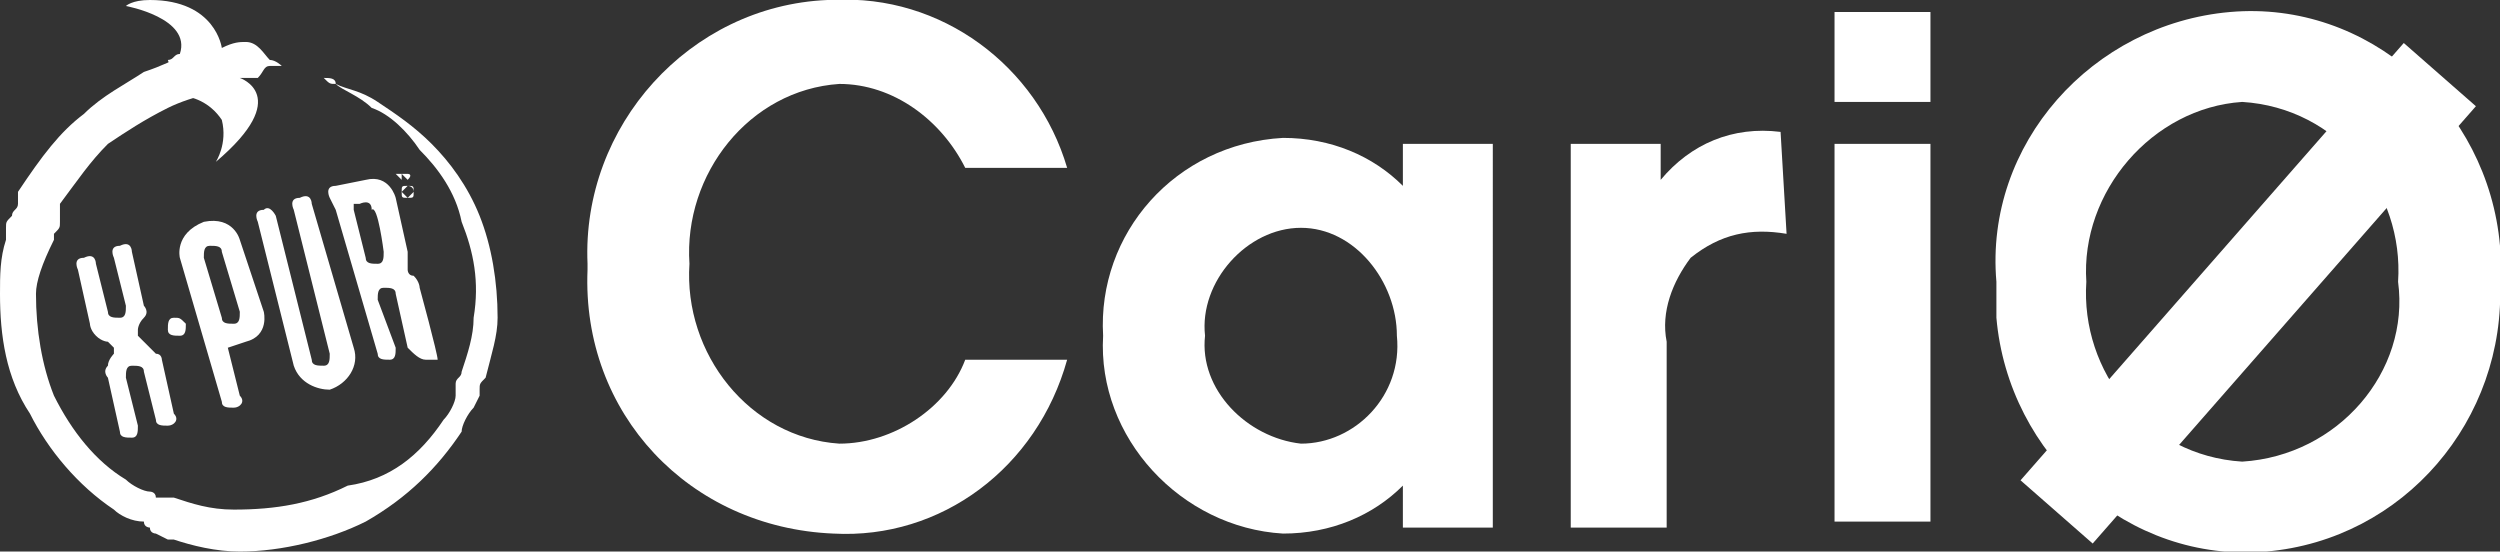
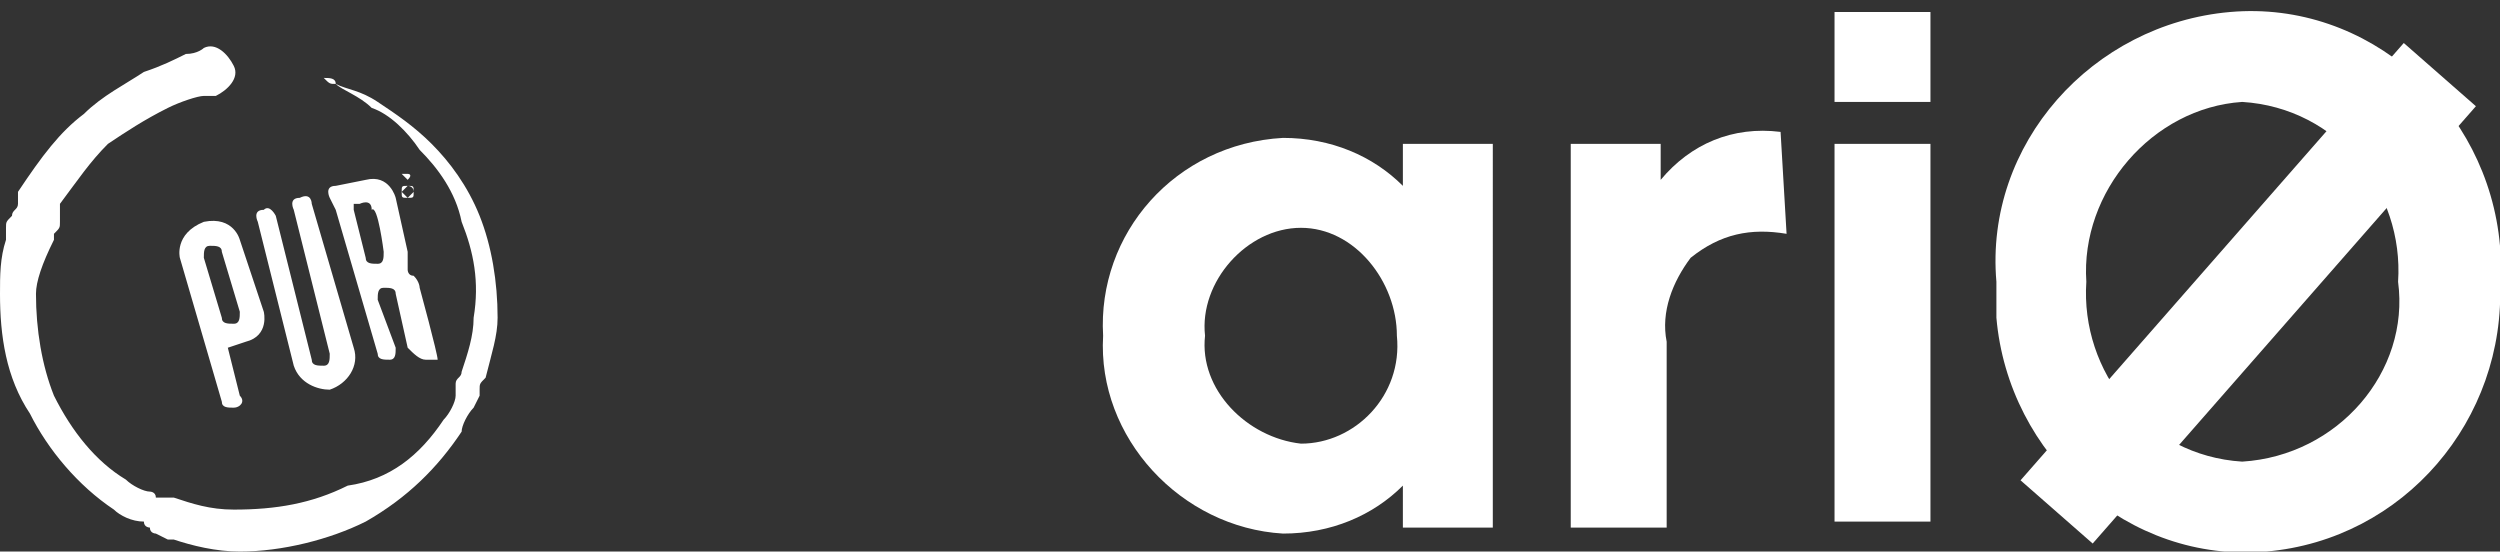
<svg xmlns="http://www.w3.org/2000/svg" version="1.1" id="Layer_1" x="0px" y="0px" viewBox="0 0 41.7 9.2" style="enable-background:new 0 0 41.7 9.2;" xml:space="preserve">
  <rect x="0" y="0" width="41.7" height="9.2" fill="#333333" stroke="none" />
  <style type="text/css">
	.st0{fill:#FFFFFF;}
</style>
  <g id="Artwork_47_1_">
    <g>
      <g>
        <g>
-           <path class="st0" d="M3.1,5.4c0,0.1,0,0.2-0.1,0.2c-0.1,0-0.2,0-0.2-0.1c0-0.1,0-0.2,0.1-0.2C3,5.3,3,5.3,3.1,5.4z" />
-           <path class="st0" d="M2.6,5.9C2.5,5.8,2.4,5.7,2.4,5.7c0,0,0,0-0.1-0.1c0,0,0-0.1,0-0.1c0,0,0-0.1,0.1-0.2c0.1-0.1,0-0.2,0-0.2      L2.2,4.2c0,0,0-0.2-0.2-0.1c-0.2,0-0.1,0.2-0.1,0.2s0.2,0.8,0.2,0.8c0,0.1,0,0.2-0.1,0.2c-0.1,0-0.2,0-0.2-0.1L1.6,4.4      c0,0,0-0.2-0.2-0.1c-0.2,0-0.1,0.2-0.1,0.2l0.2,0.9c0,0,0,0.1,0.1,0.2c0.1,0.1,0.2,0.1,0.2,0.1c0,0,0,0,0.1,0.1c0,0,0,0.1,0,0.1      c0,0-0.1,0.1-0.1,0.2c-0.1,0.1,0,0.2,0,0.2l0.2,0.9c0,0,0,0,0,0c0,0.1,0.1,0.1,0.2,0.1c0.1,0,0.1-0.1,0.1-0.2      c0,0-0.2-0.8-0.2-0.8c0-0.1,0-0.2,0.1-0.2c0.1,0,0.2,0,0.2,0.1c0,0,0.2,0.8,0.2,0.8c0,0.1,0.1,0.1,0.2,0.1C2.9,7.1,3,7,2.9,6.9      c0,0,0,0,0,0L2.7,6C2.7,6,2.7,5.9,2.6,5.9z" />
          <path class="st0" d="M7,4.8c0,0,0-0.1-0.1-0.2c-0.1,0-0.1-0.1-0.1-0.1c0,0,0-0.1,0-0.1c0-0.1,0-0.2,0-0.2L6.6,3.3      c0,0-0.1-0.4-0.5-0.3L5.6,3.1c-0.2,0-0.1,0.2-0.1,0.2l0.1,0.2c0,0,0.7,2.4,0.7,2.4c0,0.1,0.1,0.1,0.2,0.1c0.1,0,0.1-0.1,0.1-0.2      L6.3,5c0-0.1,0-0.2,0.1-0.2c0.1,0,0.2,0,0.2,0.1c0,0,0.2,0.9,0.2,0.9C6.9,5.9,7,6,7.1,6l0.2,0l0,0l0,0C7.3,5.9,7,4.8,7,4.8z       M6.4,4.2c0,0.1,0,0.2-0.1,0.2c-0.1,0-0.2,0-0.2-0.1L5.9,3.5c0,0,0-0.1,0-0.1l0.1,0c0,0,0.2-0.1,0.2,0.1      C6.3,3.4,6.4,4.2,6.4,4.2z" />
          <path class="st0" d="M5.2,3.4c0,0,0-0.2-0.2-0.1c-0.2,0-0.1,0.2-0.1,0.2s0.6,2.4,0.6,2.4c0,0.1,0,0.2-0.1,0.2      c-0.1,0-0.2,0-0.2-0.1L4.6,3.6c0,0-0.1-0.2-0.2-0.1c-0.2,0-0.1,0.2-0.1,0.2l0.6,2.4l0,0C5,6.4,5.3,6.5,5.5,6.5      C5.8,6.4,6,6.1,5.9,5.8L5.2,3.4z" />
          <path class="st0" d="M4.4,5.2L4,4c0,0-0.1-0.4-0.6-0.3C2.9,3.9,3,4.3,3,4.3l0.7,2.4c0,0.1,0.1,0.1,0.2,0.1C4,6.8,4.1,6.7,4,6.6      L3.8,5.8l0.3-0.1C4.5,5.6,4.4,5.2,4.4,5.2z M4,5.2c0,0.1,0,0.2-0.1,0.2c-0.1,0-0.2,0-0.2-0.1l-0.3-1c0-0.1,0-0.2,0.1-0.2      c0.1,0,0.2,0,0.2,0.1C3.7,4.2,4,5.2,4,5.2z" />
        </g>
-         <path class="st0" d="M2.8,1C2.9,1,2.9,0.9,3,0.9c0.2-0.6-0.9-0.8-0.9-0.8S2.2,0,2.5,0c1.1,0,1.2,0.8,1.2,0.8     C3.9,0.7,4,0.7,4.1,0.7c0.2,0,0.3,0.2,0.4,0.3C4.6,1,4.7,1.1,4.7,1.1s-0.2,0-0.2,0c-0.1,0-0.1,0.1-0.2,0.2c-0.1,0-0.2,0-0.3,0     c0,0,0.9,0.3-0.4,1.4c0,0,0.2-0.3,0.1-0.7C3.5,1.7,3.2,1.6,3,1.6" />
        <path class="st0" d="M5.4,1.3C5.4,1.3,5.4,1.3,5.4,1.3c0.1,0,0.2,0,0.2,0.1C5.8,1.5,6,1.5,6.3,1.7c0.3,0.2,0.6,0.4,0.9,0.7     c0.3,0.3,0.6,0.7,0.8,1.2c0.2,0.5,0.3,1.1,0.3,1.7c0,0.3-0.1,0.6-0.2,1C8,6.4,8,6.4,8,6.5c0,0,0,0.1,0,0.1L7.9,6.8     C7.8,6.9,7.7,7.1,7.7,7.2C7.3,7.8,6.8,8.3,6.1,8.7C5.5,9,4.7,9.2,4,9.2C3.6,9.2,3.2,9.1,2.9,9c0,0-0.1,0-0.1,0L2.6,8.9     c0,0-0.1,0-0.1-0.1c0,0-0.1,0-0.1-0.1C2.2,8.7,2,8.6,1.9,8.5c-0.6-0.4-1.1-1-1.4-1.6C0.1,6.3,0,5.6,0,4.9c0-0.3,0-0.6,0.1-0.9     c0,0,0-0.1,0-0.1l0-0.1l0,0c0,0,0,0,0,0l0,0l0,0c0-0.1,0-0.1,0.1-0.2c0-0.1,0.1-0.1,0.1-0.2c0,0,0-0.1,0-0.1c0,0,0-0.1,0-0.1     C0.7,2.6,1,2.2,1.4,1.9c0.3-0.3,0.7-0.5,1-0.7C2.7,1.1,2.9,1,3.1,0.9c0.2,0,0.3-0.1,0.3-0.1c0.2-0.1,0.4,0.1,0.5,0.3     c0.1,0.2-0.1,0.4-0.3,0.5c0,0,0,0,0,0l0,0c0,0-0.1,0-0.2,0c-0.1,0-0.4,0.1-0.6,0.2C2.4,2,2.1,2.2,1.8,2.4C1.5,2.7,1.3,3,1,3.4     c0,0,0,0.1,0,0.1c0,0,0,0.1,0,0.1c0,0,0,0.1,0,0.1l0,0c0,0,0,0,0,0c0,0.1,0,0.1-0.1,0.2l0,0l0,0c0,0,0,0,0,0l0,0l0,0     c0,0,0,0.1,0,0.1C0.7,4.4,0.6,4.7,0.6,4.9c0,0.6,0.1,1.2,0.3,1.7c0.3,0.6,0.7,1.1,1.2,1.4c0.1,0.1,0.3,0.2,0.4,0.2     c0,0,0.1,0,0.1,0.1c0,0,0.1,0,0.1,0l0.1,0c0,0,0.1,0,0.1,0c0.3,0.1,0.6,0.2,1,0.2c0.7,0,1.3-0.1,1.9-0.4C6.5,8,7,7.6,7.4,7     c0.1-0.1,0.2-0.3,0.2-0.4l0-0.1l0-0.1c0-0.1,0.1-0.1,0.1-0.2c0.1-0.3,0.2-0.6,0.2-0.9c0.1-0.6,0-1.1-0.2-1.6     C7.6,3.2,7.3,2.8,7,2.5C6.8,2.2,6.5,1.9,6.2,1.8C6,1.6,5.7,1.5,5.6,1.4C5.5,1.4,5.5,1.4,5.4,1.3C5.4,1.4,5.4,1.3,5.4,1.3     C5.3,1.3,5.3,1.3,5.4,1.3C5.3,1.3,5.4,1.3,5.4,1.3z" />
        <g>
          <path class="st0" d="M6.8,3.1c0.1,0,0.1,0,0.1,0.1c0,0.1,0,0.1-0.1,0.1c-0.1,0-0.1,0-0.1-0.1C6.7,3.1,6.7,3.1,6.8,3.1L6.8,3.1z       M6.8,3.1c0,0-0.1,0.1-0.1,0.1c0,0,0.1,0.1,0.1,0.1c0,0,0.1-0.1,0.1-0.1C6.9,3.1,6.8,3.1,6.8,3.1L6.8,3.1z M6.8,3.2L6.8,3.2      l0-0.1c0,0,0,0,0,0c0,0,0,0,0,0c0,0,0,0,0,0C6.8,3.1,6.8,3.2,6.8,3.2L6.8,3.2C6.8,3.2,6.8,3.2,6.8,3.2C6.8,3.2,6.8,3.2,6.8,3.2      L6.8,3.2C6.8,3.2,6.8,3.2,6.8,3.2C6.8,3.2,6.8,3.2,6.8,3.2L6.8,3.2L6.8,3.2z M6.8,3.2L6.8,3.2C6.8,3.2,6.8,3.1,6.8,3.2      C6.8,3.1,6.8,3.1,6.8,3.2C6.8,3.1,6.8,3.1,6.8,3.2L6.8,3.2z" />
          <g>
-             <path class="st0" d="M6.6,2.9L6.6,2.9L6.6,2.9l0.1,0l0,0l0,0.1l0,0l0-0.1l0,0l0,0.1l0,0L6.6,2.9L6.6,2.9L6.6,3l0,0L6.6,2.9z" />
            <path class="st0" d="M6.7,2.9L6.7,2.9c0.1,0,0.1,0,0.1,0c0,0,0,0.1,0,0.1l0,0L6.7,2.9z M6.8,3L6.8,3C6.8,3,6.9,3,6.8,3       c0.1-0.1,0-0.1,0-0.1l0,0L6.8,3z" />
          </g>
        </g>
      </g>
    </g>
  </g>
-   <path class="st0" d="M13.9,8.9c-2.4-0.1-4.2-2-4.1-4.4c0,0,0-0.1,0-0.1C9.7,2.1,11.5,0.1,13.8,0c0,0,0.1,0,0.1,0  c1.8-0.1,3.4,1.1,3.9,2.8h-1.7c-0.4-0.8-1.2-1.4-2.1-1.4c-1.5,0.1-2.6,1.5-2.5,3c-0.1,1.5,1,2.9,2.5,3c0.9,0,1.8-0.6,2.1-1.4h1.7  C17.3,7.8,15.7,9,13.9,8.9" />
  <path class="st0" d="M24.9,8.8h-1.5V8.1c-0.5,0.5-1.2,0.8-2,0.8c-1.7-0.1-3.1-1.6-3-3.3c0,0,0,0,0,0c-0.1-1.7,1.2-3.2,3-3.3  c0,0,0,0,0,0c0.8,0,1.5,0.3,2,0.8V2.4h1.5V8.8z M21.7,3.8c-0.9,0-1.7,0.9-1.6,1.8c0,0,0,0,0,0c-0.1,0.9,0.7,1.7,1.6,1.8c0,0,0,0,0,0  c0.9,0,1.7-0.8,1.6-1.8C23.3,4.7,22.6,3.8,21.7,3.8" />
  <path class="st0" d="M29.8,3.9c-0.6-0.1-1.1,0-1.6,0.4c-0.3,0.4-0.5,0.9-0.4,1.4v3.1h-1.6V2.4h1.5v0.6c0.5-0.6,1.2-0.9,2-0.8  L29.8,3.9z" />
  <path class="st0" d="M32.2,1.7h-1.6V0.2h1.6V1.7z M32.2,8.7h-1.6V2.4h1.6V8.7z" />
  <path class="st0" d="M41.7,4.7C41.8,7,40.1,9,37.8,9.2c-2.3,0.2-4.3-1.6-4.5-3.9c0-0.2,0-0.4,0-0.6c-0.2-2.3,1.6-4.3,3.9-4.5  c2.3-0.2,4.3,1.6,4.5,3.9C41.7,4.3,41.7,4.5,41.7,4.7 M40,4.7c0.1-1.5-1-2.9-2.6-3c-1.5,0.1-2.7,1.5-2.6,3c-0.1,1.5,1,2.9,2.6,3  C39,7.6,40.2,6.2,40,4.7" />
  <rect x="32.6" y="4.1" transform="matrix(0.659 -0.752 0.752 0.659 9.136 29.825)" class="st0" width="9.7" height="1.6" />
</svg>